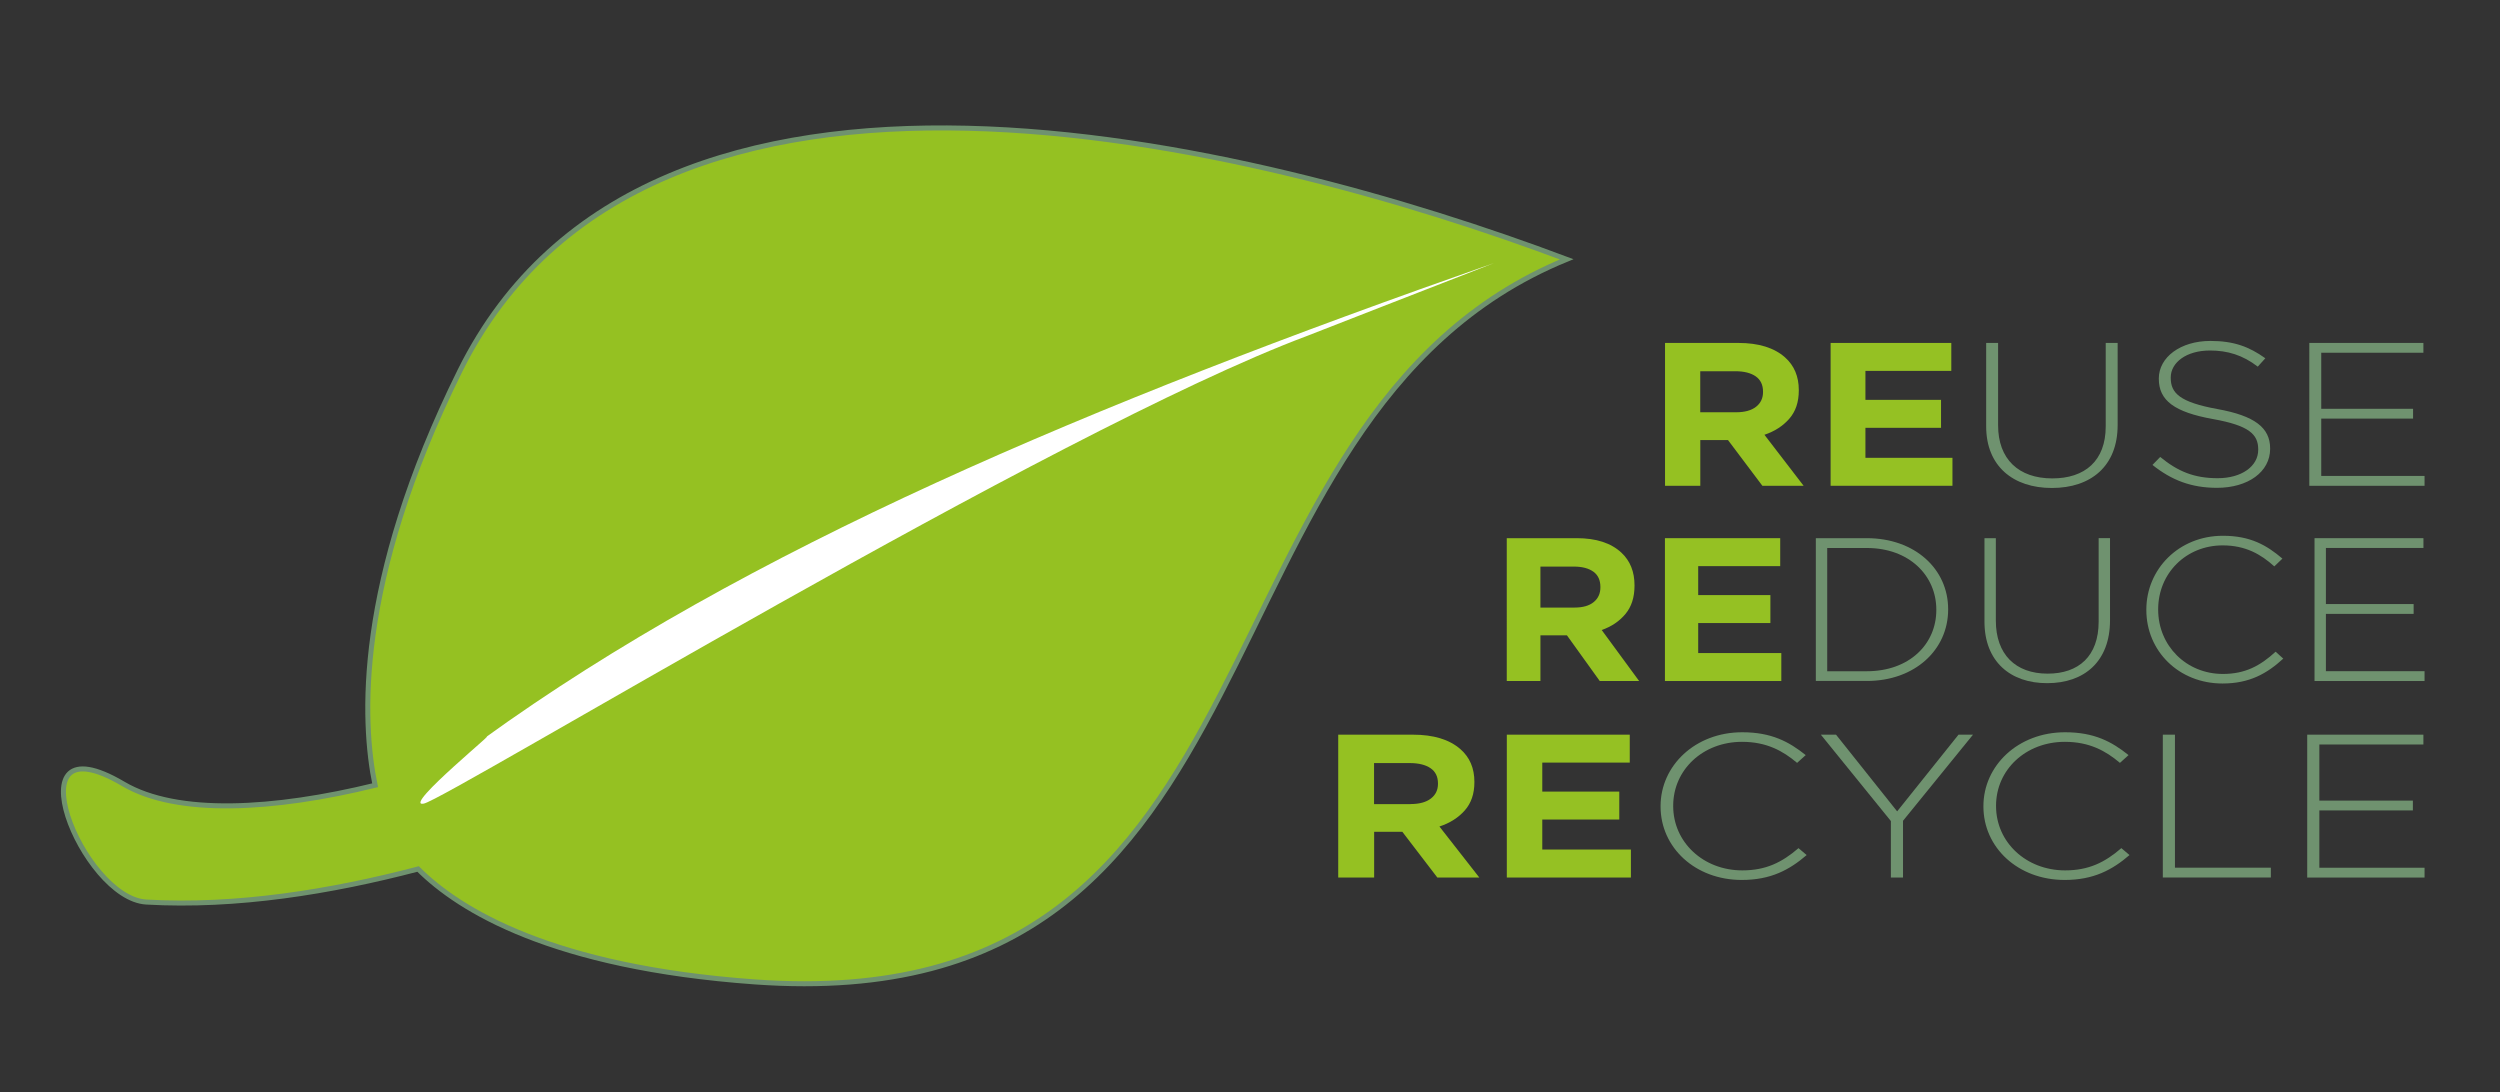
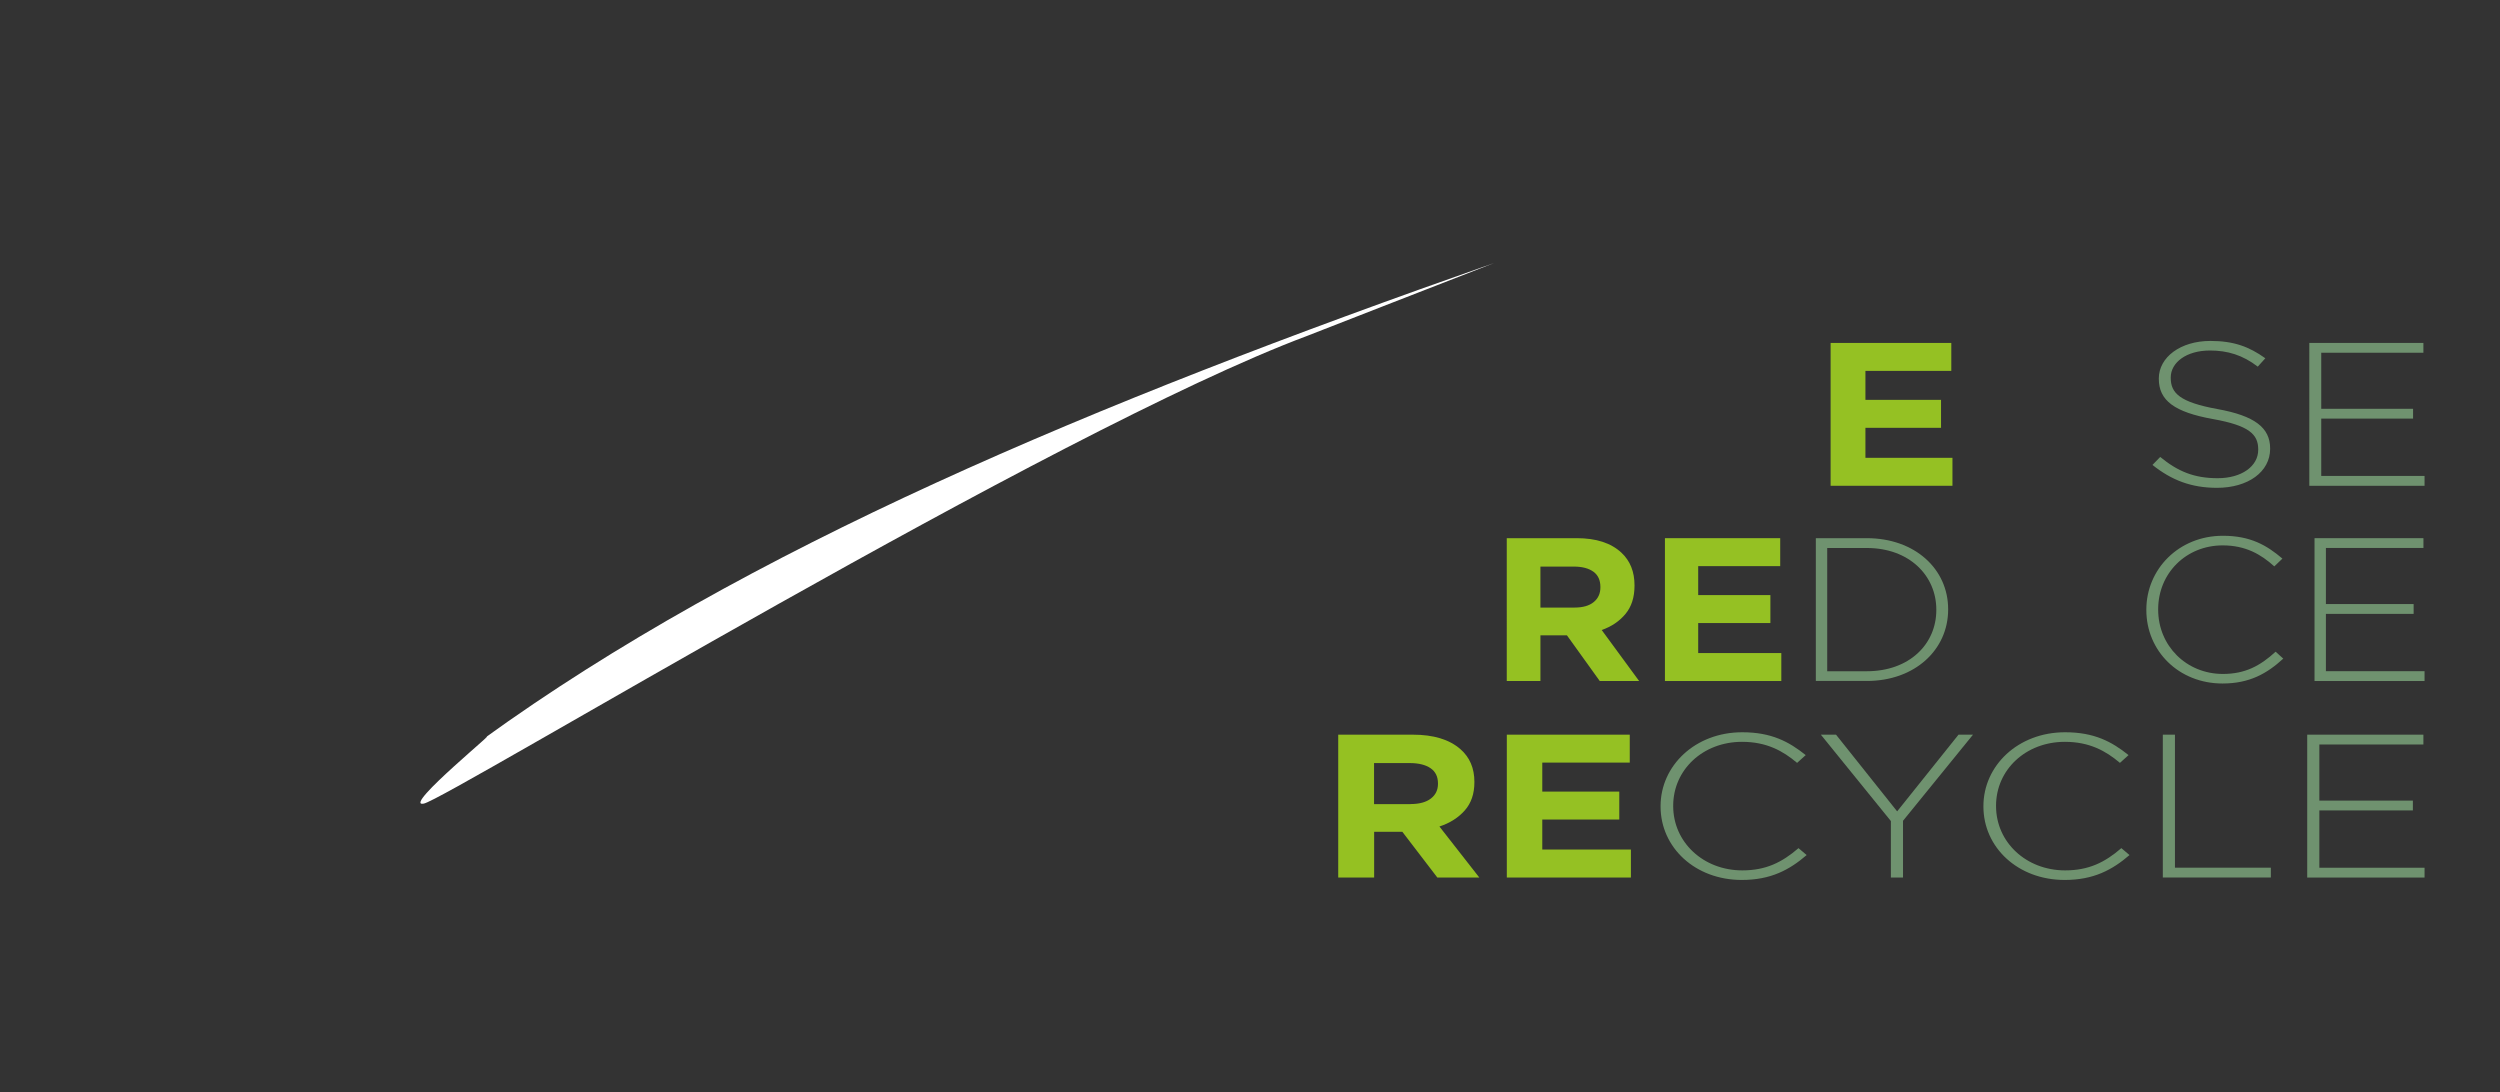
<svg xmlns="http://www.w3.org/2000/svg" version="1.1" id="Laag_1" x="0px" y="0px" viewBox="0 0 499 218" style="enable-background:new 0 0 499 218;" xml:space="preserve">
  <rect x="0" y="0" width="499" height="218" fill="#333333" stroke="none" />
  <style type="text/css">
	.st0{fill:#95C122;}
	.st1{fill:none;stroke:#6F926F;stroke-miterlimit:10;}
	.st2{fill:#FFFFFF;}
	.st3{fill:#95C123;}
	.st4{fill:#6F926F;}
</style>
  <g id="Vorm_2_27_">
    <g>
-       <path class="st0" d="M91.8,74.02c-20.98,42.37-19.54,70.12-16.93,82.72c-20.2,4.95-39.49,6.09-50.26-0.27    c-22.79-13.46-8.24,22.85,4.6,23.58c17.9,1.03,36.83-2.03,54.24-6.6c8.24,8.23,26.76,19.63,67.22,22.54    c109.18,7.84,84.43-112.42,162.04-144.23C250.49,28.37,129.47-2.04,91.8,74.02z" />
-     </g>
+       </g>
    <g>
-       <path class="st1" d="M91.8,74.02c-20.98,42.37-19.54,70.12-16.93,82.72c-20.2,4.95-39.49,6.09-50.26-0.27    c-22.79-13.46-8.24,22.85,4.6,23.58c17.9,1.03,36.83-2.03,54.24-6.6c8.24,8.23,26.76,19.63,67.22,22.54    c109.18,7.84,84.43-112.42,162.04-144.23C250.49,28.37,129.47-2.04,91.8,74.02z" />
-     </g>
+       </g>
  </g>
  <g id="Vorm_3_16_">
    <g>
      <path class="st2" d="M96.49,147.49c4.98-3.6-16.61,13.85-11.9,12.91s125.72-74.45,176.38-93.38c0,0,27.7-10.82,37.25-14.52    C217.68,80.7,148.74,109.7,96.49,147.49z" />
    </g>
  </g>
  <g>
-     <path class="st0" d="M332.34,68.45h14.63c4.05,0,7.16,0.96,9.33,2.89c1.83,1.63,2.74,3.8,2.74,6.52v0.08c0,2.31-0.63,4.19-1.9,5.64   c-1.27,1.45-2.92,2.52-4.96,3.2L360,96.96h-8.23l-6.86-9.12h-0.09h-5.44v9.12h-7.04V68.45z M346.51,82.29c1.74,0,3.07-0.37,4-1.1   c0.93-0.73,1.39-1.71,1.39-2.93v-0.08c0-1.36-0.49-2.38-1.46-3.06c-0.98-0.68-2.33-1.02-4.07-1.02h-7v8.19H346.51z" />
    <path class="st3" d="M365.39,68.45h24.09v5.58h-17.14v5.78h15.09v5.58h-15.09v5.99h17.37v5.58h-24.32V68.45z" />
-     <path class="st4" d="M396.44,85.11V68.45h2.38V84.9c0,6.72,4.07,10.59,10.83,10.59c6.49,0,10.65-3.5,10.65-10.38V68.45h2.38v16.41   c0,8.19-5.35,12.54-13.12,12.54C401.88,97.41,396.44,93.09,396.44,85.11z" />
    <path class="st4" d="M429.63,92.8l1.55-1.59c3.52,2.89,6.77,4.24,11.47,4.24c4.8,0,8.09-2.4,8.09-5.66v-0.08   c0-3.01-1.78-4.77-9.05-6.07c-7.68-1.38-10.79-3.71-10.79-8.02v-0.08c0-4.24,4.34-7.49,10.29-7.49c4.66,0,7.73,1.14,10.97,3.46   l-1.51,1.67c-3.02-2.32-6.04-3.22-9.55-3.22c-4.71,0-7.82,2.4-7.82,5.38v0.08c0,3.01,1.74,4.85,9.33,6.23   c7.41,1.34,10.51,3.71,10.51,7.86v0.08c0,4.6-4.43,7.78-10.61,7.78C437.4,97.37,433.47,95.86,429.63,92.8z" />
    <path class="st4" d="M460.94,68.45h22.77v1.95h-20.39v11.2h18.33v1.95h-18.33V95h20.62v1.96h-23V68.45z" />
  </g>
  <g>
    <path class="st0" d="M300.75,107.42h13.97c3.87,0,6.84,0.96,8.91,2.89c1.75,1.63,2.62,3.8,2.62,6.52v0.08   c0,2.31-0.6,4.19-1.81,5.64c-1.21,1.45-2.79,2.52-4.74,3.2l7.47,10.18h-7.86l-6.55-9.12h-0.09h-5.2v9.12h-6.72V107.42z    M314.29,121.27c1.66,0,2.93-0.37,3.82-1.1c0.89-0.73,1.33-1.71,1.33-2.93v-0.08c0-1.36-0.47-2.38-1.4-3.05s-2.23-1.02-3.89-1.02   h-6.68v8.19H314.29z" />
    <path class="st3" d="M332.32,107.42h23.01V113h-16.37v5.78h14.41v5.58h-14.41v5.99h16.59v5.58h-23.23V107.42z" />
    <path class="st4" d="M362.44,107.42h10.17c9.6,0,16.24,6.15,16.24,14.17v0.08c0,8.02-6.64,14.25-16.24,14.25h-10.17V107.42z    M364.71,109.38v24.6h7.9c8.51,0,13.88-5.42,13.88-12.22v-0.08c0-6.76-5.37-12.3-13.88-12.3H364.71z" />
-     <path class="st4" d="M396.1,124.08v-16.66h2.27v16.45c0,6.72,3.89,10.59,10.35,10.59c6.2,0,10.17-3.5,10.17-10.39v-16.66h2.27   v16.41c0,8.19-5.11,12.54-12.53,12.54C401.3,136.38,396.1,132.06,396.1,124.08z" />
    <path class="st4" d="M428.41,121.76v-0.08c0-8.06,6.46-14.74,15.28-14.74c5.46,0,8.73,1.87,11.88,4.56l-1.62,1.55   c-2.66-2.4-5.72-4.19-10.3-4.19c-7.33,0-12.88,5.58-12.88,12.75v0.08c0,7.21,5.63,12.83,12.92,12.83c4.41,0,7.42-1.59,10.52-4.44   l1.53,1.38c-3.23,2.97-6.72,4.97-12.14,4.97C434.87,136.42,428.41,129.94,428.41,121.76z" />
    <path class="st4" d="M461.98,107.42h21.74v1.95h-19.47v11.2h17.51v1.96h-17.51v11.44h19.69v1.96h-21.96V107.42z" />
  </g>
  <g>
    <path class="st0" d="M267.1,146.64H282c4.13,0,7.29,0.96,9.5,2.89c1.86,1.63,2.79,3.8,2.79,6.52v0.08c0,2.31-0.64,4.19-1.93,5.64   c-1.29,1.45-2.97,2.52-5.05,3.2l7.96,10.18h-8.38l-6.98-9.12h-0.09h-5.54v9.12h-7.17V146.64z M281.53,160.49   c1.77,0,3.13-0.37,4.07-1.1c0.95-0.73,1.42-1.71,1.42-2.93v-0.08c0-1.36-0.5-2.38-1.49-3.05c-0.99-0.68-2.38-1.02-4.14-1.02h-7.13   v8.19H281.53z" />
    <path class="st3" d="M300.76,146.64h24.54v5.58h-17.46V158h15.37v5.58h-15.37v5.99h17.69v5.58h-24.77V146.64z" />
    <path class="st4" d="M331.45,160.98v-0.08c0-8.06,6.89-14.74,16.3-14.74c5.82,0,9.31,1.87,12.67,4.56l-1.72,1.55   c-2.84-2.4-6.1-4.2-10.99-4.2c-7.82,0-13.74,5.58-13.74,12.75v0.08c0,7.21,6.01,12.83,13.79,12.83c4.7,0,7.92-1.59,11.22-4.44   l1.63,1.38c-3.45,2.97-7.17,4.97-12.95,4.97C338.34,175.64,331.45,169.16,331.45,160.98z" />
    <path class="st4" d="M377.41,163.87l-13.97-17.23h3.03l12.2,15.31l12.25-15.31h2.89l-13.97,17.19v11.32h-2.42V163.87z" />
    <path class="st4" d="M395.89,160.98v-0.08c0-8.06,6.89-14.74,16.3-14.74c5.82,0,9.31,1.87,12.67,4.56l-1.72,1.55   c-2.84-2.4-6.1-4.2-10.99-4.2c-7.82,0-13.74,5.58-13.74,12.75v0.08c0,7.21,6.01,12.83,13.79,12.83c4.7,0,7.92-1.59,11.22-4.44   l1.63,1.38c-3.45,2.97-7.17,4.97-12.95,4.97C402.78,175.64,395.89,169.16,395.89,160.98z" />
    <path class="st4" d="M431.7,146.64h2.42v26.55h19.14v1.96H431.7V146.64z" />
    <path class="st4" d="M460.52,146.64h23.19v1.96h-20.77v11.2h18.67v1.96h-18.67v11.44h21v1.96h-23.42V146.64z" />
  </g>
</svg>